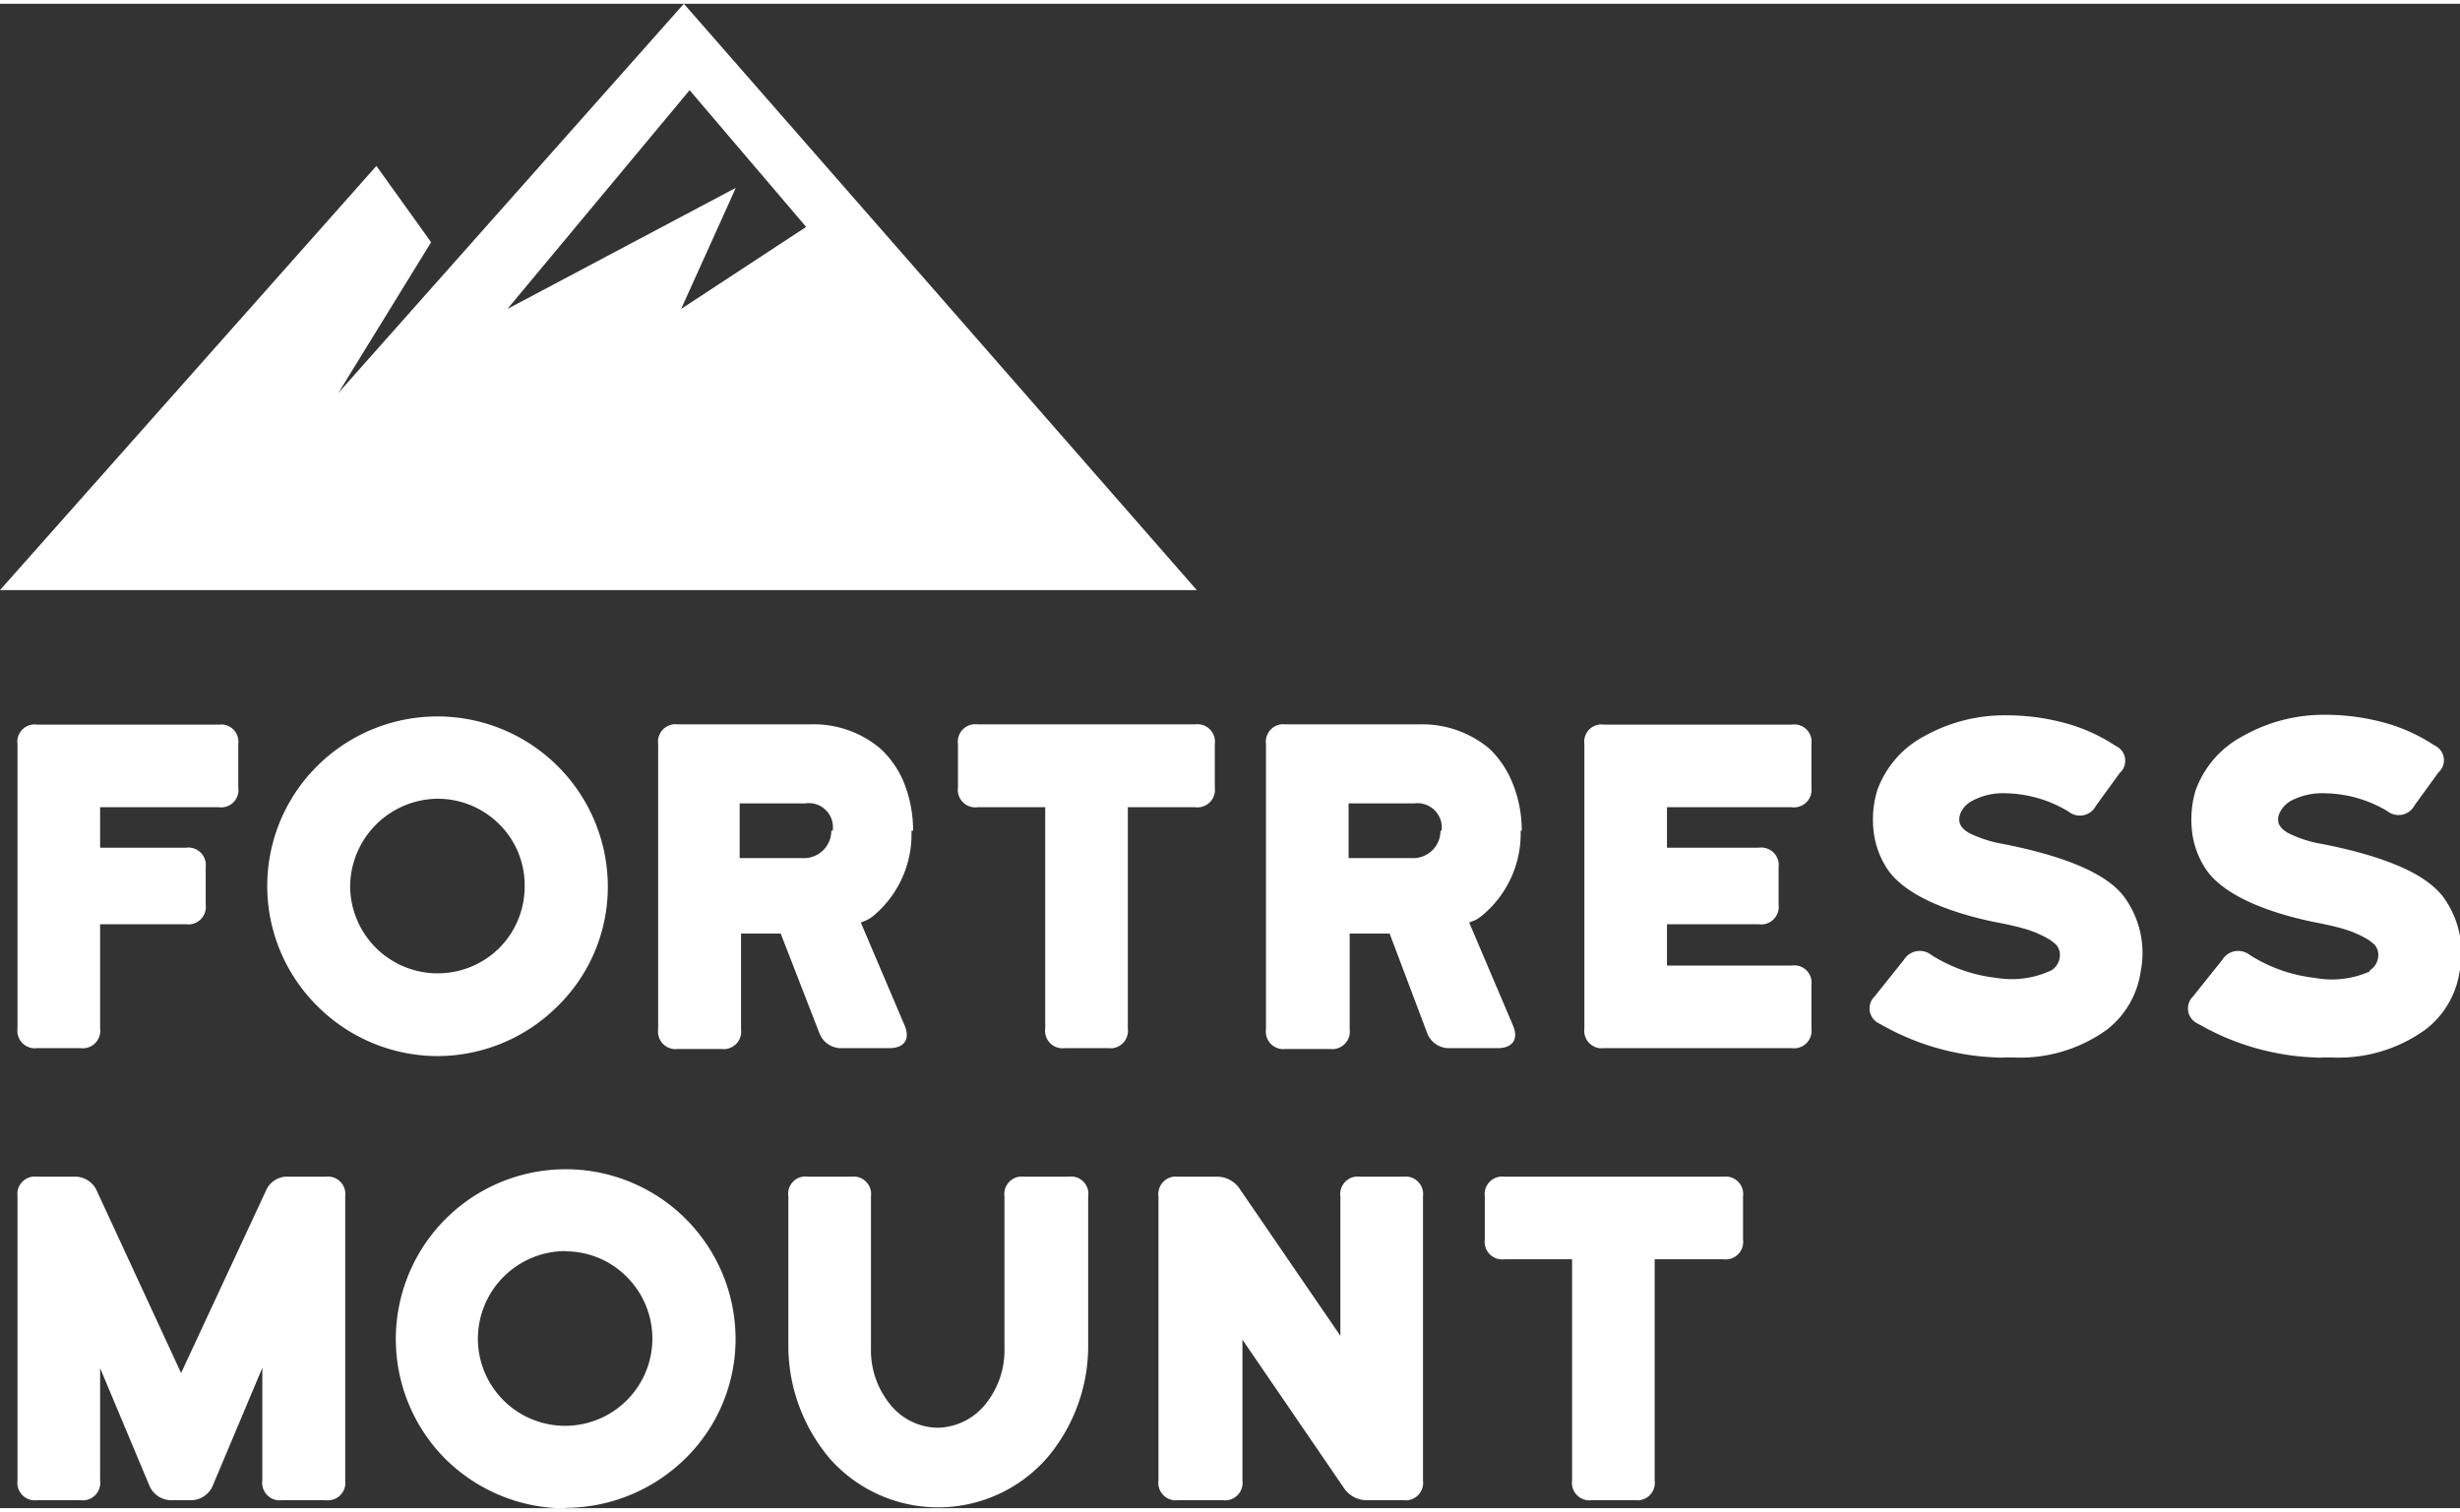
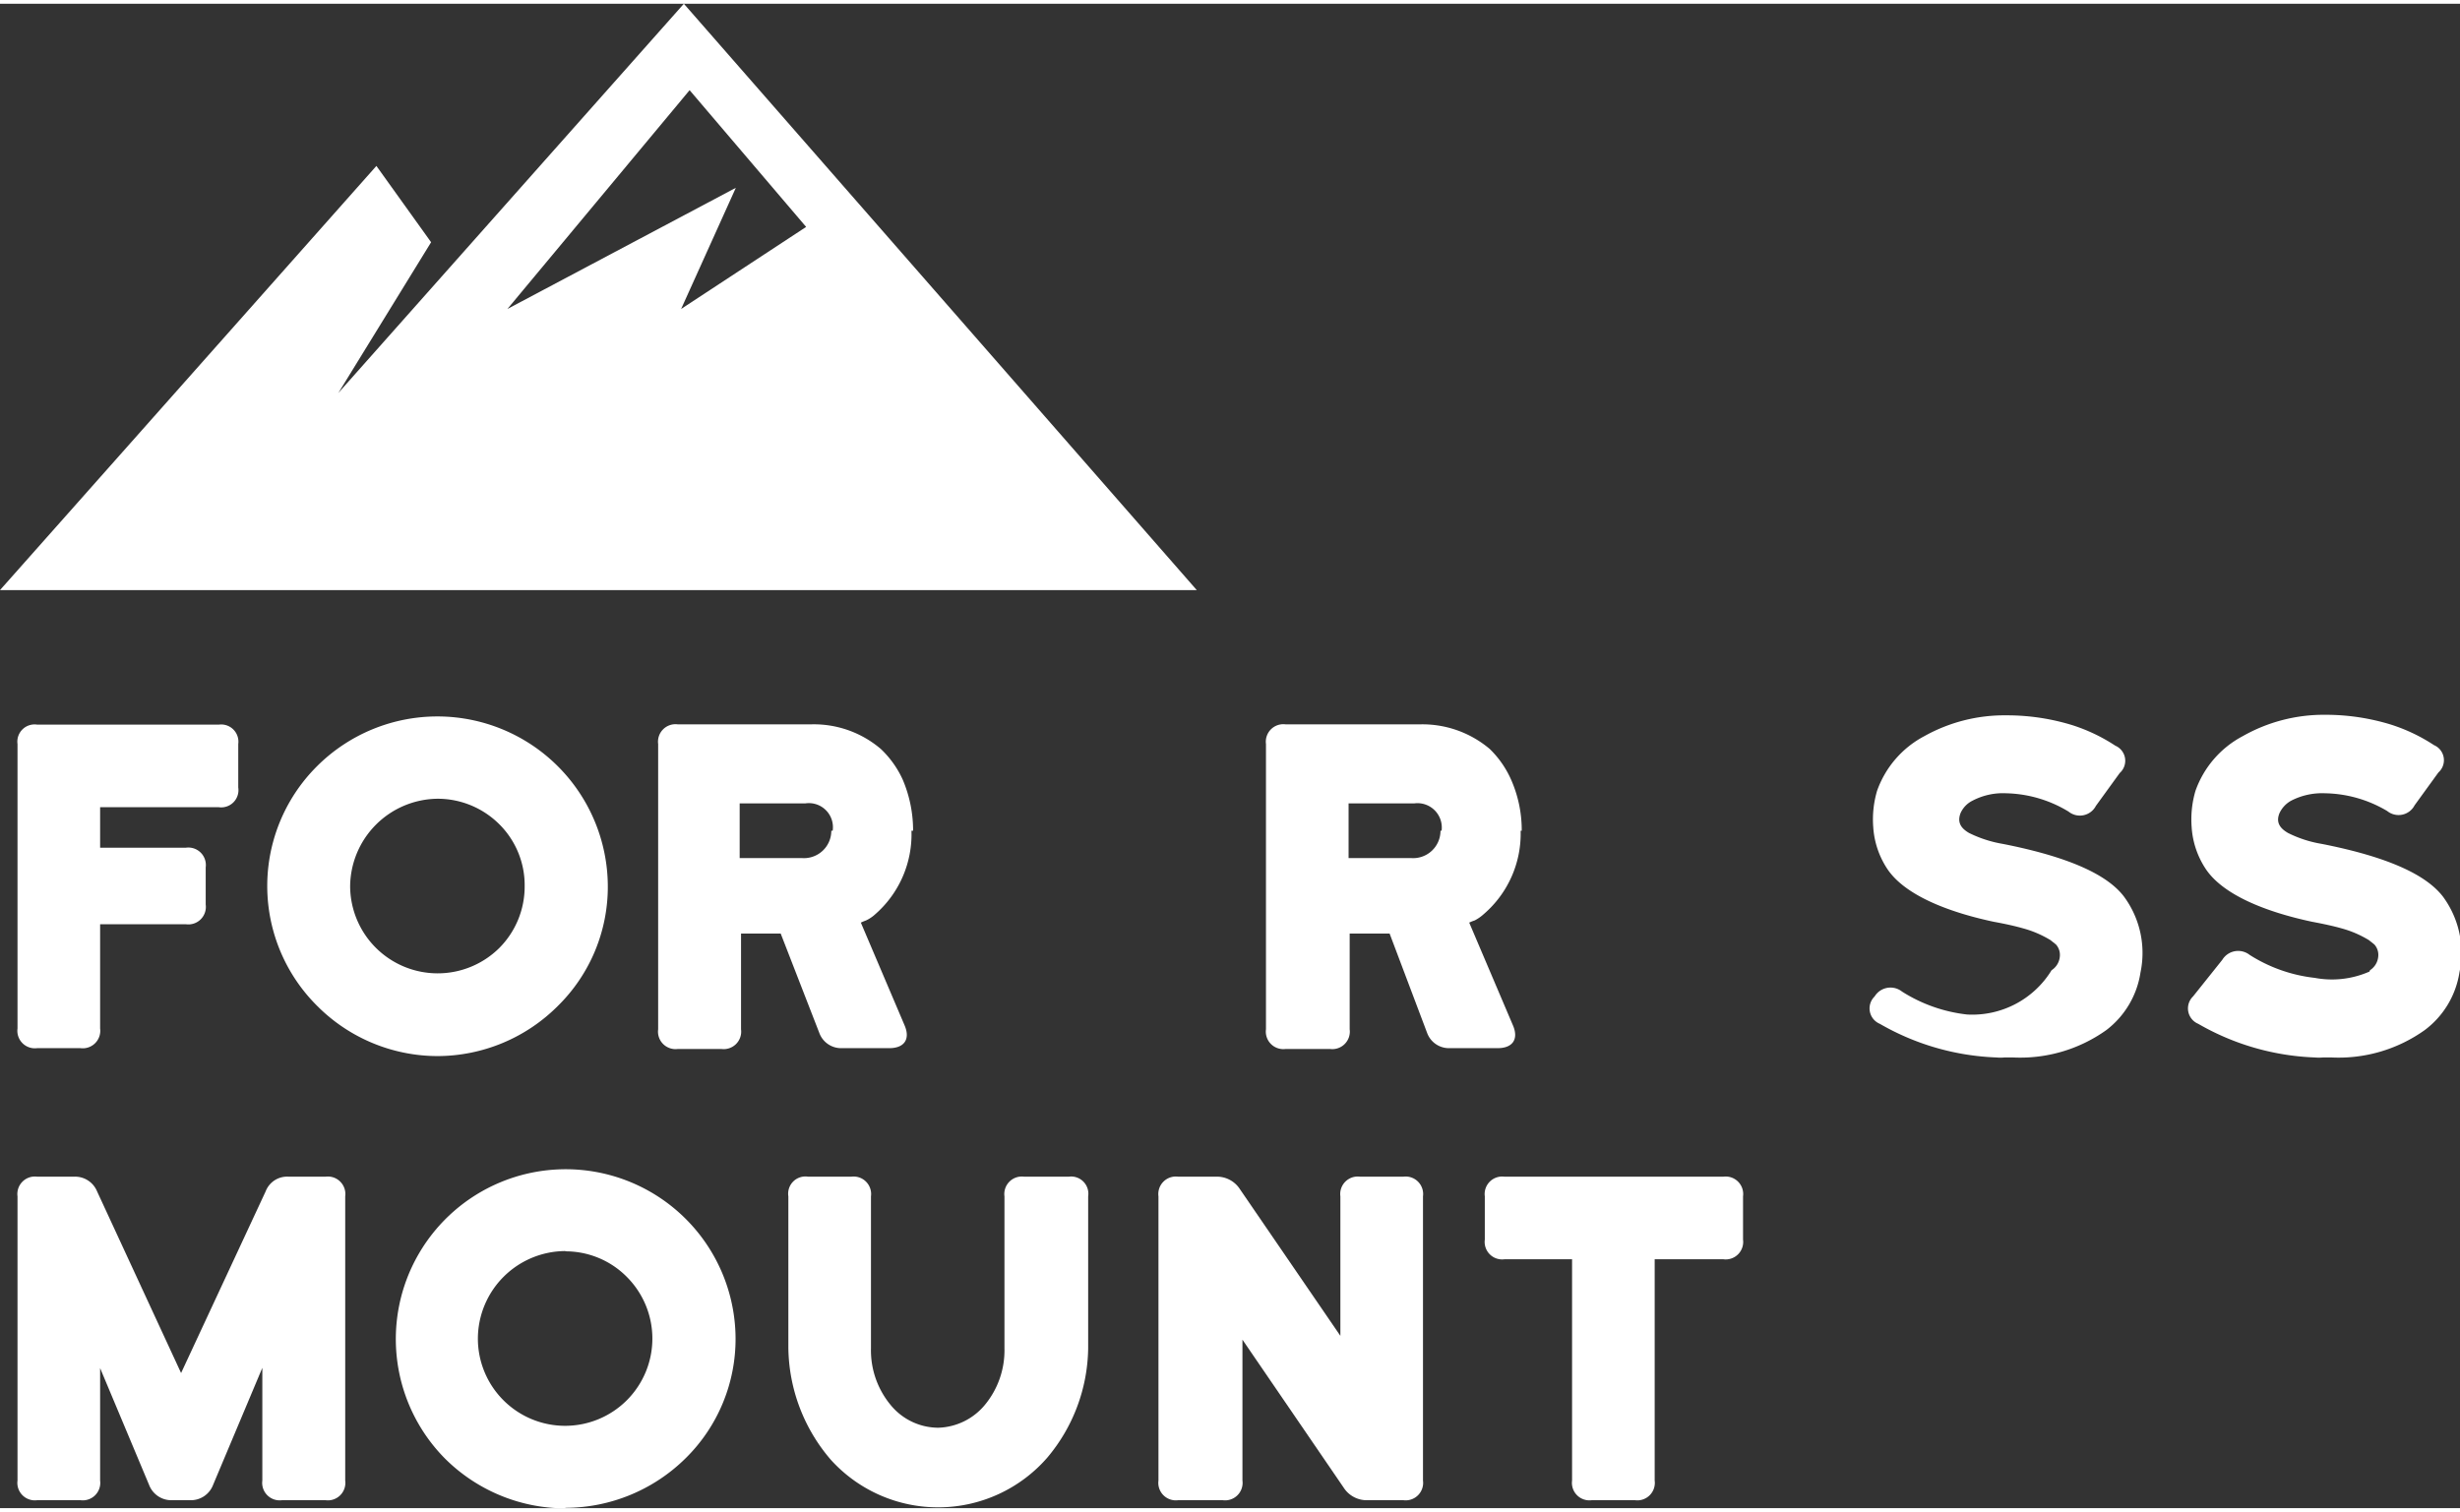
<svg xmlns="http://www.w3.org/2000/svg" width="122" height="75" id="svg2" viewBox="0 0 89.93 55.01">
  <rect x="0" y="0" width="89.93" height="55.01" fill="#333333" stroke="none" />
  <defs>
    <style>.cls-1{fill:#fff;}</style>
  </defs>
  <title>FortressMount</title>
  <g id="g10">
    <g id="g12">
      <g id="g14">
        <g id="g118">
          <path id="path120" class="cls-1" d="M3.66,33.66v3.81a.64.64,0,0,1-.72.72H1.36a.64.64,0,0,1-.72-.72V27.07a.63.63,0,0,1,.72-.71H8a.63.63,0,0,1,.71.71v1.59a.63.63,0,0,1-.71.72H3.66v1.48H6.8a.64.64,0,0,1,.72.72v1.36a.64.64,0,0,1-.72.72Z" />
        </g>
        <g id="g122">
          <path id="path124" class="cls-1" d="M16,29.07a3.23,3.23,0,0,0-3.2,3.2,3.2,3.2,0,0,0,5.45,2.26,3.18,3.18,0,0,0,.93-2.26A3.14,3.14,0,0,0,18.25,30,3.19,3.19,0,0,0,16,29.07m0,9.41a6.22,6.22,0,0,1-4.4-1.83,6.18,6.18,0,0,1,0-8.78,6.23,6.23,0,0,1,10.62,4.4,6.11,6.11,0,0,1-1.83,4.38A6.23,6.23,0,0,1,16,38.48" />
        </g>
        <g id="g126">
          <path id="path128" class="cls-1" d="M30.44,30.24a.88.88,0,0,0-1-1h-2.4v2h2.28a1,1,0,0,0,1.07-1m2.93,0A3.88,3.88,0,0,1,32,33.29a1.35,1.35,0,0,1-.34.23,1.72,1.72,0,0,0-.19.08l1.6,3.76c.21.49,0,.83-.56.83H30.78a.85.85,0,0,1-.83-.56L28.54,34H27.09v3.5a.64.64,0,0,1-.72.72H24.78a.64.64,0,0,1-.72-.72V27.07a.64.64,0,0,1,.72-.72h4.86a3.77,3.77,0,0,1,2.56.9A3.58,3.58,0,0,1,33,28.37a4.74,4.74,0,0,1,.38,1.87" />
        </g>
        <g id="g130">
-           <path id="path132" class="cls-1" d="M38.93,38.19a.64.64,0,0,1-.72-.72V29.38H35.74a.64.64,0,0,1-.72-.72V27.07a.64.64,0,0,1,.72-.72h7.95a.64.64,0,0,1,.72.72v1.59a.64.64,0,0,1-.72.72H41.23v8.09a.64.64,0,0,1-.72.72Z" />
-         </g>
+           </g>
        <g id="g134">
          <path id="path136" class="cls-1" d="M52.7,30.24a.89.89,0,0,0-1-1h-2.4v2h2.29a1,1,0,0,0,1.07-1m2.93,0a3.88,3.88,0,0,1-1.35,3.05,1.54,1.54,0,0,1-.33.23,1.45,1.45,0,0,0-.2.08l1.6,3.76c.21.49,0,.83-.56.83H53a.85.85,0,0,1-.83-.56L50.8,34H49.34v3.5a.64.64,0,0,1-.72.72H47a.64.64,0,0,1-.72-.72V27.07a.64.64,0,0,1,.72-.72H51.9a3.81,3.81,0,0,1,2.56.9,3.58,3.58,0,0,1,.78,1.12,4.57,4.57,0,0,1,.39,1.87" />
        </g>
        <g id="g138">
-           <path id="path140" class="cls-1" d="M60.94,33.66v1.51H65.5a.63.63,0,0,1,.72.71v1.59a.64.64,0,0,1-.72.72H58.64a.64.64,0,0,1-.72-.72V27.07a.63.63,0,0,1,.72-.71H65.5a.63.63,0,0,1,.72.71v1.59a.64.64,0,0,1-.72.72H60.94v1.48H64.3a.64.64,0,0,1,.72.72v1.36a.64.64,0,0,1-.72.72Z" />
-         </g>
+           </g>
        <g id="g142">
-           <path id="path144" class="cls-1" d="M75,35.34a.66.66,0,0,0,.3-.49.57.57,0,0,0-.14-.45l-.2-.16a3.87,3.87,0,0,0-1-.43c-.28-.08-.63-.16-1.07-.24-1.74-.37-3.28-1-3.9-1.94a3.13,3.13,0,0,1-.51-1.52,3.7,3.7,0,0,1,.14-1.33,3.63,3.63,0,0,1,1.73-2,6,6,0,0,1,3-.76,8.11,8.11,0,0,1,2.41.36,6.39,6.39,0,0,1,1.57.75.6.6,0,0,1,.16,1l-.87,1.2a.66.66,0,0,1-1,.21,4.58,4.58,0,0,0-2.28-.67,2.4,2.4,0,0,0-1.23.27.93.93,0,0,0-.44.46c-.12.32,0,.54.31.72a4.43,4.43,0,0,0,1.23.4c2.49.49,3.84,1.15,4.43,1.92a3.47,3.47,0,0,1,.61,2.78A3.26,3.26,0,0,1,77,37.53a5.42,5.42,0,0,1-3.42,1h-.29a1.72,1.72,0,0,1-.32,0,9.19,9.19,0,0,1-4.25-1.23.61.61,0,0,1-.19-1l1.07-1.34a.68.68,0,0,1,1-.18,5.59,5.59,0,0,0,2.38.84A3.4,3.4,0,0,0,75,35.34" />
+           <path id="path144" class="cls-1" d="M75,35.34a.66.66,0,0,0,.3-.49.57.57,0,0,0-.14-.45l-.2-.16a3.87,3.87,0,0,0-1-.43c-.28-.08-.63-.16-1.07-.24-1.74-.37-3.28-1-3.9-1.94a3.13,3.13,0,0,1-.51-1.52,3.7,3.7,0,0,1,.14-1.33,3.63,3.63,0,0,1,1.73-2,6,6,0,0,1,3-.76,8.11,8.11,0,0,1,2.41.36,6.39,6.39,0,0,1,1.57.75.6.6,0,0,1,.16,1l-.87,1.2a.66.66,0,0,1-1,.21,4.58,4.58,0,0,0-2.28-.67,2.4,2.4,0,0,0-1.23.27.93.93,0,0,0-.44.46c-.12.32,0,.54.31.72a4.43,4.43,0,0,0,1.23.4c2.49.49,3.84,1.15,4.43,1.92a3.47,3.47,0,0,1,.61,2.78A3.26,3.26,0,0,1,77,37.53a5.42,5.42,0,0,1-3.42,1h-.29a1.72,1.72,0,0,1-.32,0,9.19,9.19,0,0,1-4.25-1.23.61.61,0,0,1-.19-1a.68.68,0,0,1,1-.18,5.59,5.59,0,0,0,2.38.84A3.4,3.4,0,0,0,75,35.34" />
        </g>
        <g id="g146">
          <path id="path148" class="cls-1" d="M86.64,35.34a.66.66,0,0,0,.3-.49.57.57,0,0,0-.14-.45l-.2-.16a3.87,3.87,0,0,0-1-.43c-.28-.08-.64-.16-1.07-.24-1.74-.37-3.28-1-3.9-1.94a3.13,3.13,0,0,1-.51-1.52,3.7,3.7,0,0,1,.14-1.33,3.63,3.63,0,0,1,1.73-2A6,6,0,0,1,85,26a8.11,8.11,0,0,1,2.41.36,6.39,6.39,0,0,1,1.57.75.6.6,0,0,1,.16,1l-.87,1.2a.66.66,0,0,1-1,.21A4.58,4.58,0,0,0,85,28.87a2.47,2.47,0,0,0-1.24.27,1,1,0,0,0-.43.46c-.13.32,0,.54.31.72a4.32,4.32,0,0,0,1.23.4c2.49.49,3.83,1.15,4.43,1.92a3.47,3.47,0,0,1,.61,2.78,3.26,3.26,0,0,1-1.27,2.11,5.42,5.42,0,0,1-3.42,1h-.29a1.72,1.72,0,0,1-.32,0,9.19,9.19,0,0,1-4.25-1.23.61.61,0,0,1-.19-1l1.07-1.34a.68.68,0,0,1,1-.18,5.59,5.59,0,0,0,2.38.84,3.4,3.4,0,0,0,2-.23" />
        </g>
        <g id="g150">
          <path id="path152" class="cls-1" d="M.64,43.61a.64.64,0,0,1,.72-.72H2.7a.87.87,0,0,1,.85.54l3.07,6.64,3.09-6.64a.84.84,0,0,1,.84-.54H11.9a.64.64,0,0,1,.72.72V54a.64.64,0,0,1-.72.72H10.31A.64.64,0,0,1,9.59,54V49.88l-1.8,4.28a.87.87,0,0,1-.85.56H6.3a.87.87,0,0,1-.85-.56L3.66,49.89V54a.64.64,0,0,1-.72.72H1.36A.64.64,0,0,1,.64,54Z" />
        </g>
        <g id="g154">
          <path id="path156" class="cls-1" d="M20.67,45.61a3.21,3.21,0,0,0-3.2,3.19A3.19,3.19,0,0,0,20.67,52a3.19,3.19,0,0,0,2.25-5.44,3.15,3.15,0,0,0-2.25-.94m0,9.4a6.25,6.25,0,0,1-4.4-1.82A6.21,6.21,0,1,1,26.89,48.8a6.12,6.12,0,0,1-1.83,4.39A6.27,6.27,0,0,1,20.67,55" />
        </g>
        <g id="g158">
          <path id="path160" class="cls-1" d="M39.07,42.89a.63.63,0,0,1,.71.72v5.56a6.33,6.33,0,0,1-1.5,4,5.29,5.29,0,0,1-7.9.08,6.38,6.38,0,0,1-1.56-4.11V43.61a.63.63,0,0,1,.72-.72h1.58a.64.64,0,0,1,.72.72v5.56a3.13,3.13,0,0,0,.72,2.07,2.26,2.26,0,0,0,1.74.83A2.3,2.3,0,0,0,36,51.24a3.13,3.13,0,0,0,.72-2.07V43.61a.64.64,0,0,1,.72-.72Z" />
        </g>
        <g id="g162">
          <path id="path164" class="cls-1" d="M43.07,54.72a.64.64,0,0,1-.72-.72V43.61a.64.64,0,0,1,.72-.72h1.38a1,1,0,0,1,.88.46L49,48.71v-5.1a.64.64,0,0,1,.72-.72h1.58a.64.64,0,0,1,.72.72V54a.64.64,0,0,1-.72.72H50a1,1,0,0,1-.88-.46l-3.7-5.41V54a.64.64,0,0,1-.72.72Z" />
        </g>
        <g id="g166">
          <path id="path168" class="cls-1" d="M58.19,54.72a.64.64,0,0,1-.72-.72V45.91H55a.64.64,0,0,1-.72-.72V43.61a.64.64,0,0,1,.72-.72H63a.64.64,0,0,1,.72.72v1.58a.64.64,0,0,1-.72.72H60.49V54a.64.64,0,0,1-.72.72Z" />
        </g>
        <g id="g170">
          <path id="path172" class="cls-1" d="M18.55,11.16l6.66-8,4.26,5-4.57,3,2-4.43ZM25,0,12.37,14.23l3.39-5.51-2-2.79L0,21.44H43.75Z" />
        </g>
      </g>
    </g>
  </g>
</svg>